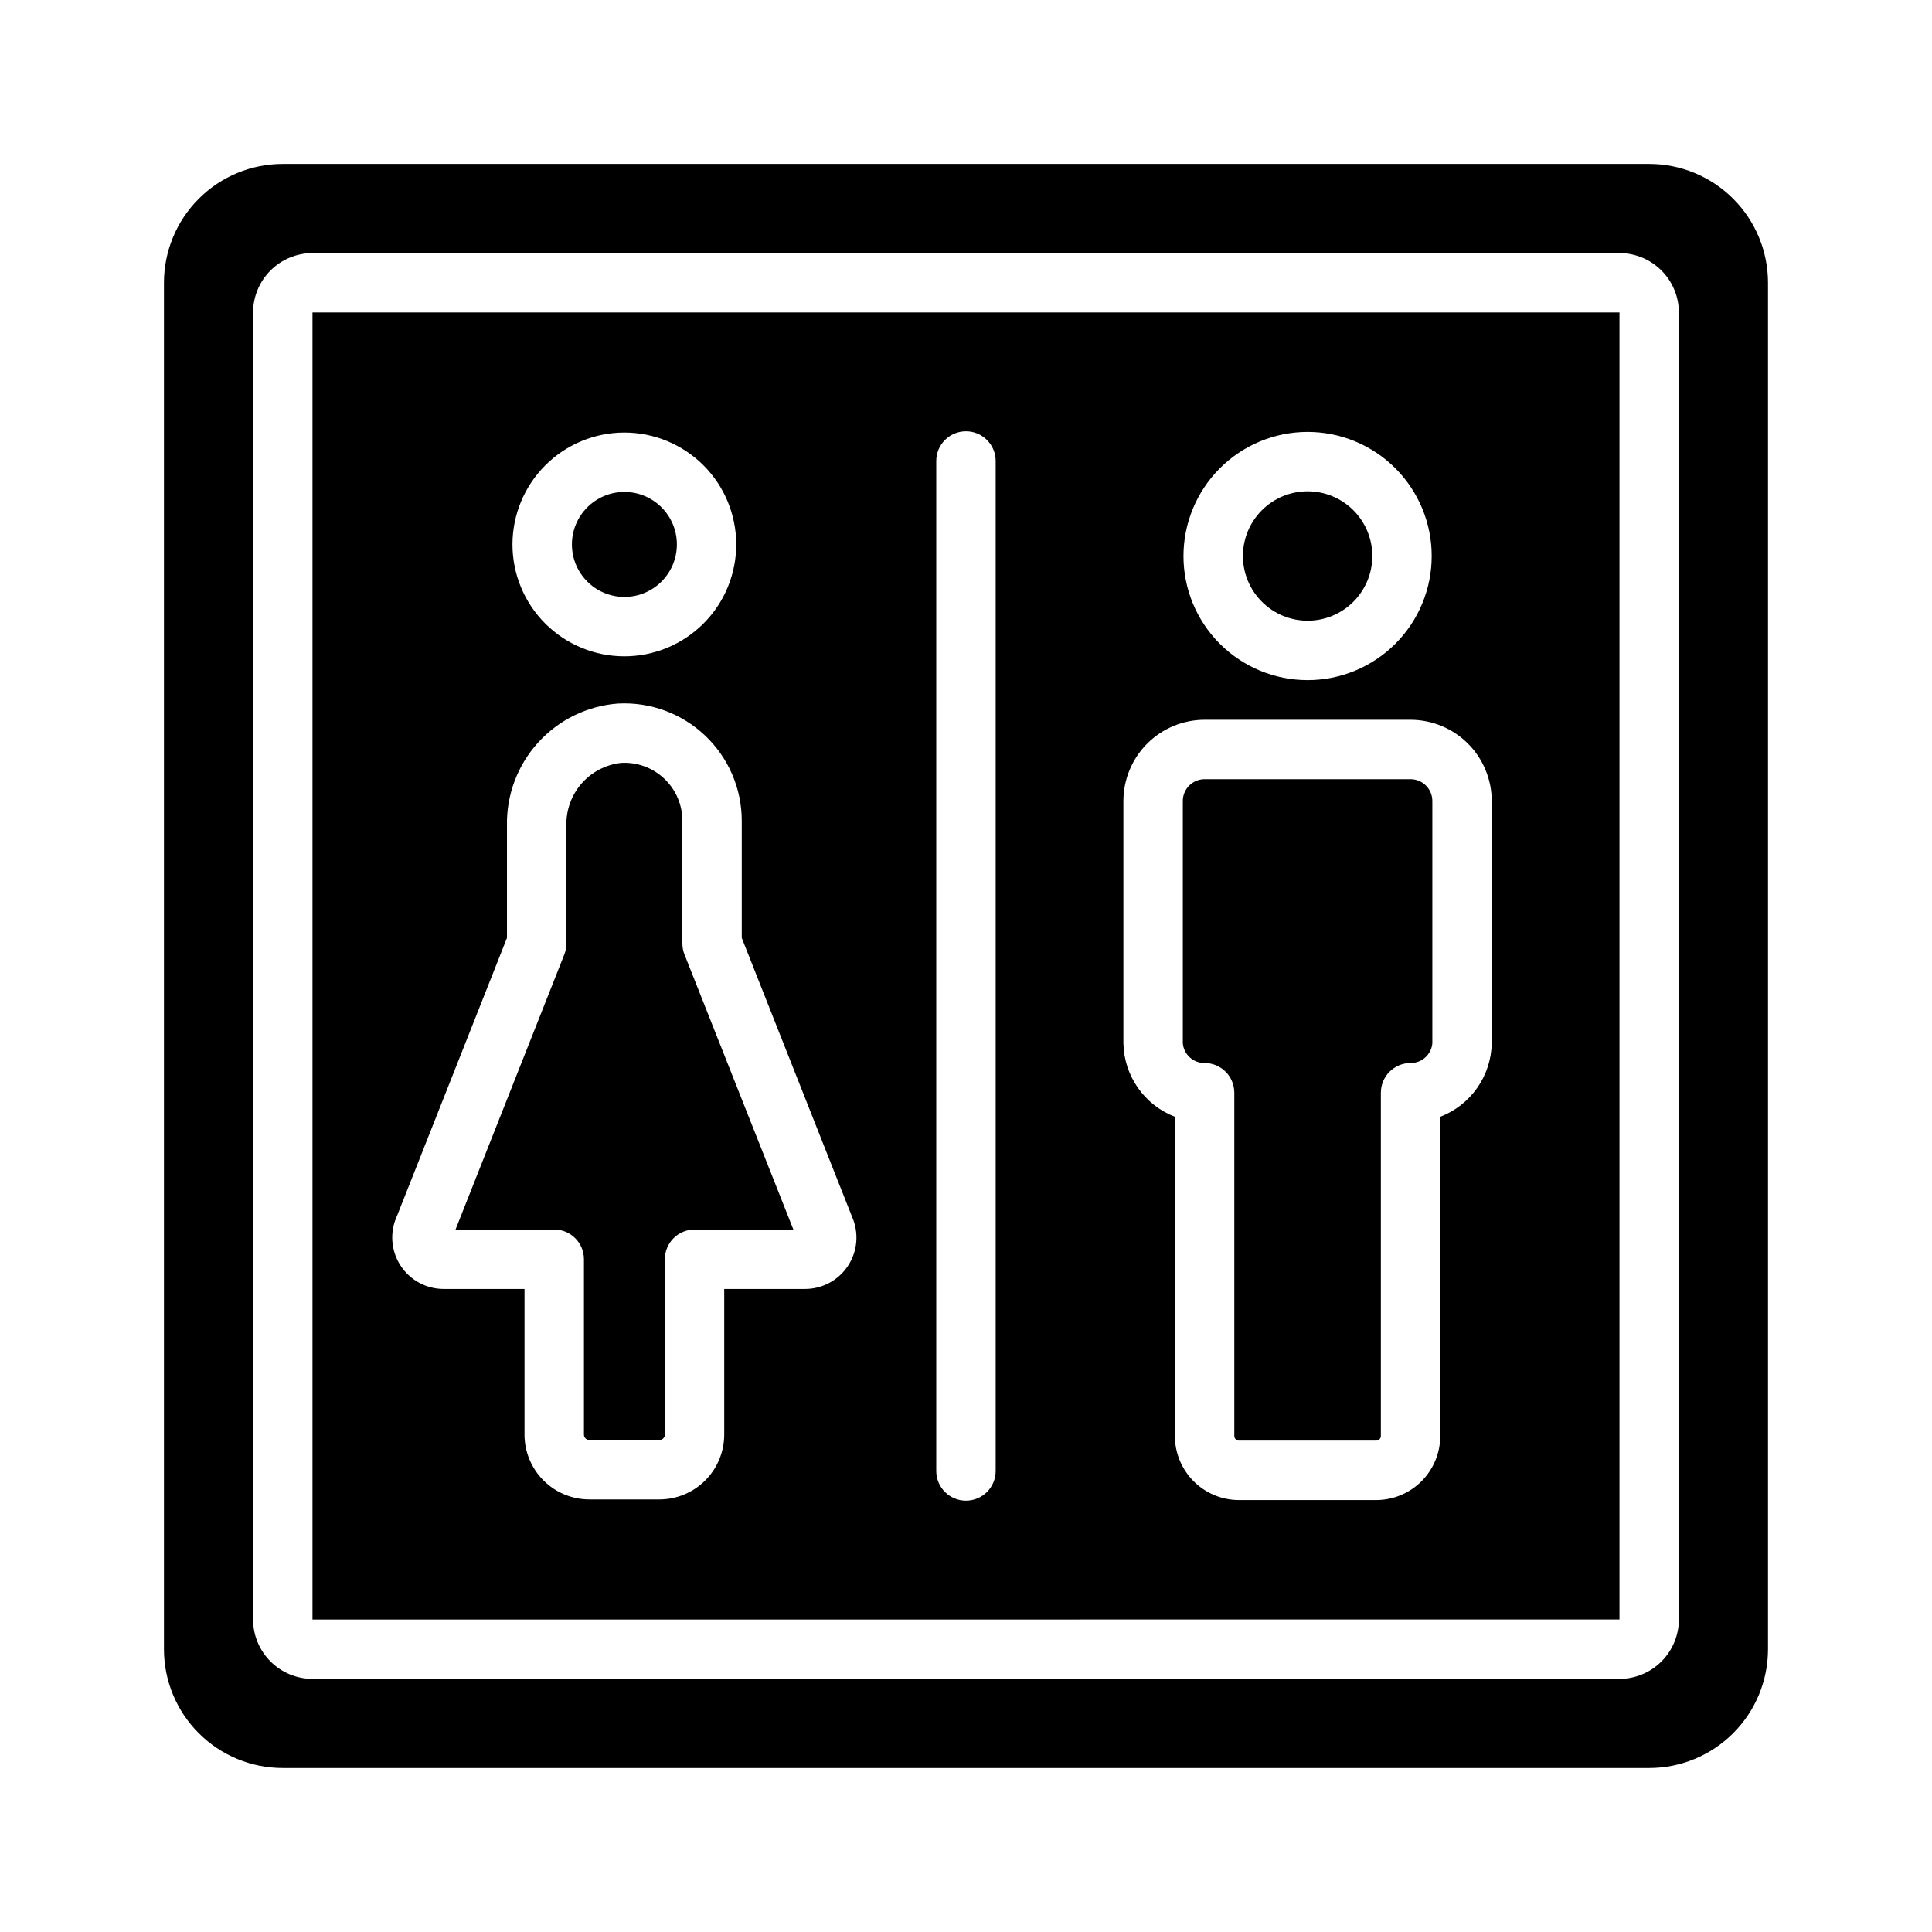
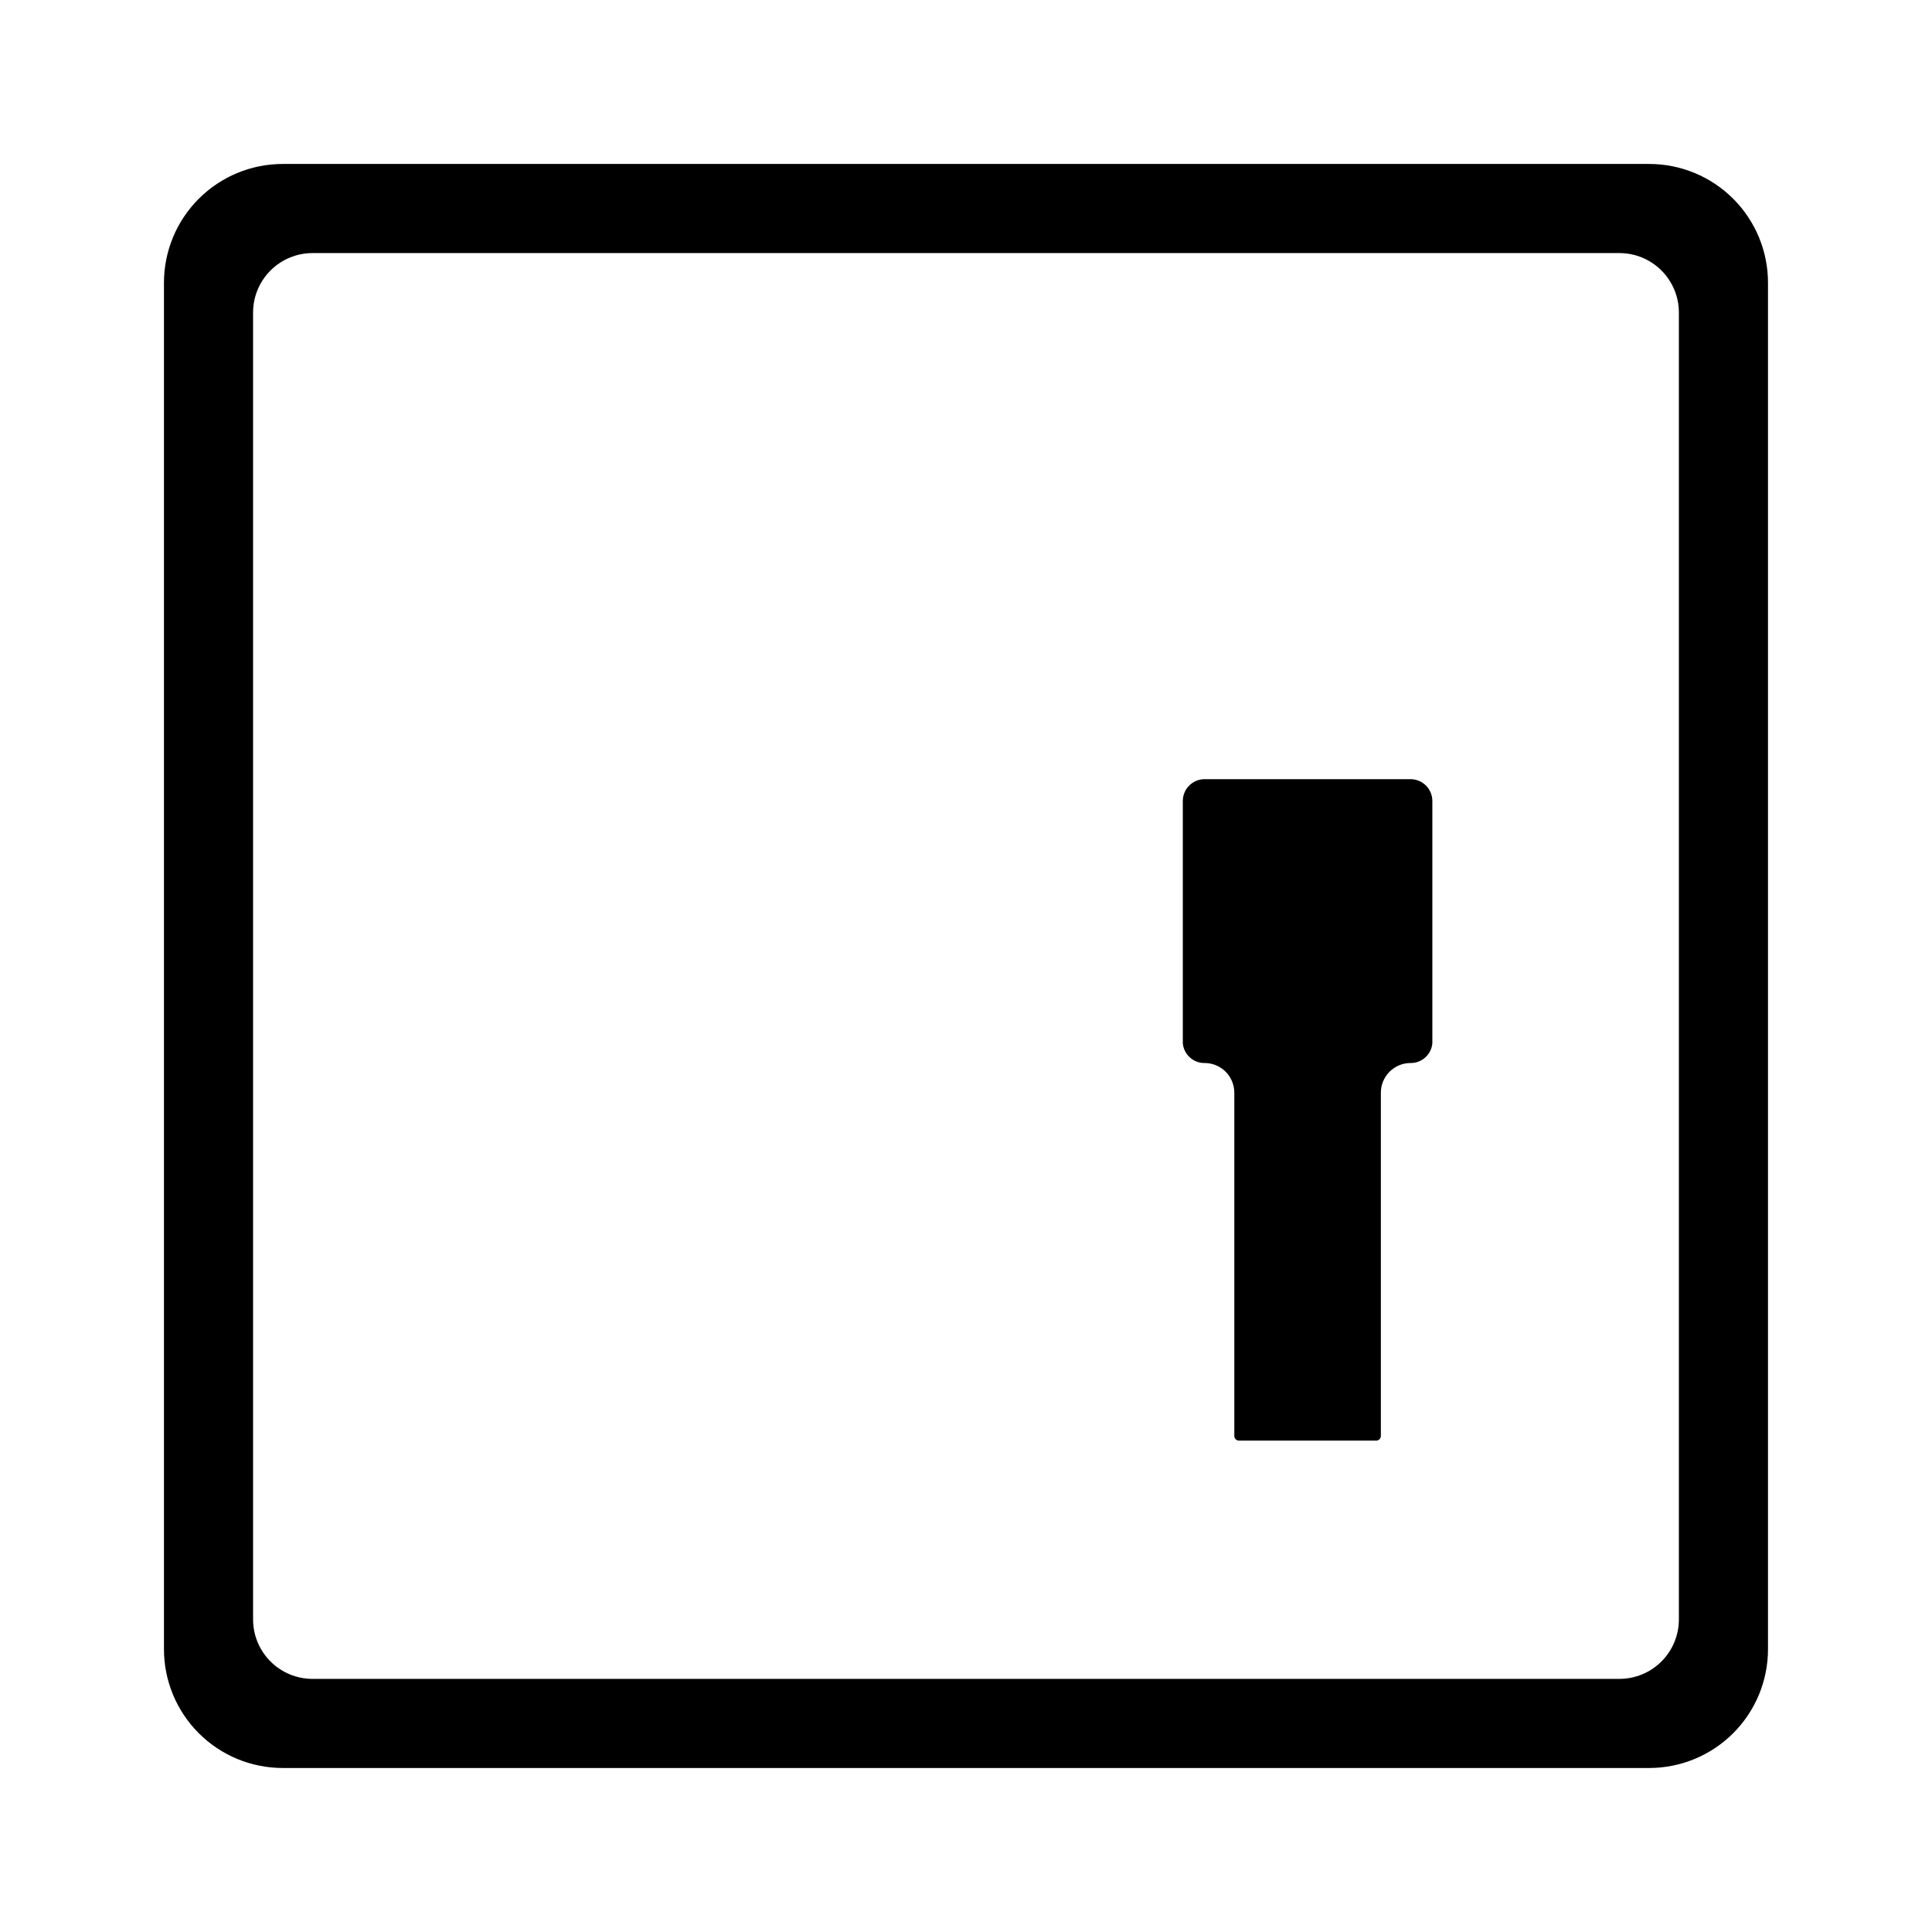
<svg xmlns="http://www.w3.org/2000/svg" fill="#000000" width="800px" height="800px" version="1.1" viewBox="144 144 512 512">
  <g>
-     <path d="m298.75 477.71v46.48c0 0.785 0.641 1.422 1.426 1.422h18.59c0.785 0 1.422-0.637 1.426-1.422v-46.48c0-2.086 0.828-4.09 2.305-5.566 1.477-1.477 3.477-2.305 5.566-2.305h26.188l-28.859-72.895c-0.363-0.922-0.551-1.906-0.555-2.898v-32.531c0.004-4.223-1.73-8.258-4.797-11.164-3.066-2.902-7.191-4.414-11.406-4.18-4.074 0.438-7.832 2.398-10.527 5.484-2.691 3.086-4.121 7.078-4.004 11.172v31.219c0 0.992-0.188 1.977-0.551 2.898l-28.828 72.895h26.156c2.086 0 4.09 0.828 5.566 2.305 1.477 1.477 2.305 3.481 2.305 5.566z" />
-     <path d="m490.53 308.49c4.547 0.004 8.91-1.801 12.125-5.019 3.219-3.215 5.023-7.574 5.027-12.121 0-4.547-1.805-8.91-5.019-12.125-3.219-3.219-7.578-5.027-12.125-5.027s-8.91 1.805-12.125 5.019c-3.219 3.215-5.027 7.578-5.027 12.125 0.004 4.547 1.812 8.902 5.027 12.121 3.211 3.215 7.57 5.023 12.117 5.027z" />
-     <path d="m323.38 288.28c0 7.68-6.227 13.906-13.91 13.906-7.68 0-13.906-6.227-13.906-13.906 0-7.684 6.227-13.91 13.906-13.91 7.684 0 13.91 6.227 13.91 13.91" />
-     <path d="m226.81 573.19 346.37-0.008v-346.37h-346.37zm263.71-314.73c8.723-0.004 17.09 3.461 23.258 9.629 6.172 6.168 9.637 14.535 9.637 23.258 0 8.727-3.465 17.094-9.633 23.262-6.168 6.168-14.535 9.633-23.258 9.633-8.727 0-17.09-3.465-23.262-9.637-6.168-6.168-9.633-14.535-9.629-23.258 0.008-8.719 3.477-17.078 9.641-23.246 6.168-6.164 14.527-9.633 23.246-9.641zm-48.809 97.809c0.008-5.707 2.277-11.176 6.309-15.211 4.035-4.031 9.504-6.301 15.207-6.309h54.582c5.707 0.008 11.176 2.277 15.207 6.309 4.035 4.035 6.305 9.504 6.312 15.211v64.246-0.004c-0.09 4.231-1.434 8.336-3.863 11.801-2.43 3.461-5.836 6.121-9.781 7.641v84.602c-0.008 4.5-1.797 8.812-4.977 11.996-3.184 3.184-7.496 4.973-11.996 4.981h-36.383c-4.5-0.008-8.812-1.797-11.996-4.981-3.18-3.184-4.969-7.496-4.977-11.996v-84.602c-3.945-1.52-7.352-4.18-9.781-7.641-2.43-3.465-3.777-7.57-3.863-11.801zm-49.594-90.098c0-4.348 3.527-7.875 7.875-7.875s7.871 3.527 7.871 7.875v267.65c0 4.348-3.523 7.871-7.871 7.871s-7.875-3.523-7.875-7.871zm-82.656-7.543c7.863 0 15.406 3.125 20.965 8.688 5.562 5.559 8.684 13.102 8.684 20.965 0 7.863-3.125 15.406-8.688 20.965-5.559 5.562-13.102 8.684-20.965 8.684-7.863 0-15.406-3.125-20.965-8.684-5.562-5.562-8.684-13.102-8.684-20.965 0.008-7.863 3.137-15.402 8.695-20.961 5.559-5.559 13.098-8.684 20.957-8.691zm-60.258 207.62 29.148-73.691v-29.723c-0.172-8.141 2.789-16.039 8.266-22.062 5.481-6.027 13.059-9.723 21.18-10.324 8.531-0.453 16.871 2.617 23.066 8.492 6.199 5.875 9.711 14.039 9.711 22.582v31.035l29.242 73.938c1.852 4.211 1.449 9.07-1.066 12.922-2.512 3.848-6.801 6.172-11.398 6.172h-21.426v38.609c-0.004 4.551-1.816 8.914-5.035 12.133s-7.582 5.027-12.133 5.031h-18.59c-4.551-0.004-8.914-1.812-12.133-5.031s-5.031-7.582-5.035-12.133v-38.605l-21.426-0.004c-4.648 0-8.977-2.371-11.48-6.285-2.504-3.914-2.84-8.836-0.891-13.055z" />
    <path d="m463.23 425.71c2.09-0.004 4.094 0.828 5.57 2.305 1.477 1.477 2.305 3.477 2.305 5.566v90.965c0 0.68 0.547 1.23 1.227 1.23h36.383c0.68 0 1.227-0.551 1.227-1.23v-90.965c0-2.09 0.828-4.09 2.305-5.566 1.477-1.477 3.481-2.309 5.566-2.305 2.988 0.031 5.5-2.231 5.773-5.207v-64.242c-0.004-3.188-2.586-5.769-5.773-5.773h-54.582c-3.184 0.004-5.766 2.586-5.773 5.773v64.246-0.004c0.277 2.977 2.789 5.238 5.773 5.207z" />
    <path d="m581.05 187.45h-362.11c-8.352 0-16.359 3.316-22.266 9.223s-9.223 13.914-9.223 22.266v362.11c0 8.352 3.316 16.359 9.223 22.266s13.914 9.223 22.266 9.223h362.11c8.352 0 16.359-3.316 22.266-9.223s9.223-13.914 9.223-22.266v-362.11c0-8.352-3.316-16.359-9.223-22.266s-13.914-9.223-22.266-9.223zm7.871 385.73c-0.004 4.172-1.664 8.176-4.617 11.125-2.949 2.953-6.953 4.613-11.125 4.617h-346.37c-4.172-0.004-8.176-1.664-11.125-4.617-2.953-2.949-4.613-6.953-4.617-11.125v-346.37c0.004-4.172 1.664-8.176 4.617-11.125 2.949-2.953 6.953-4.613 11.125-4.617h346.37c4.172 0.004 8.176 1.664 11.125 4.617 2.953 2.949 4.613 6.953 4.617 11.125z" />
  </g>
</svg>